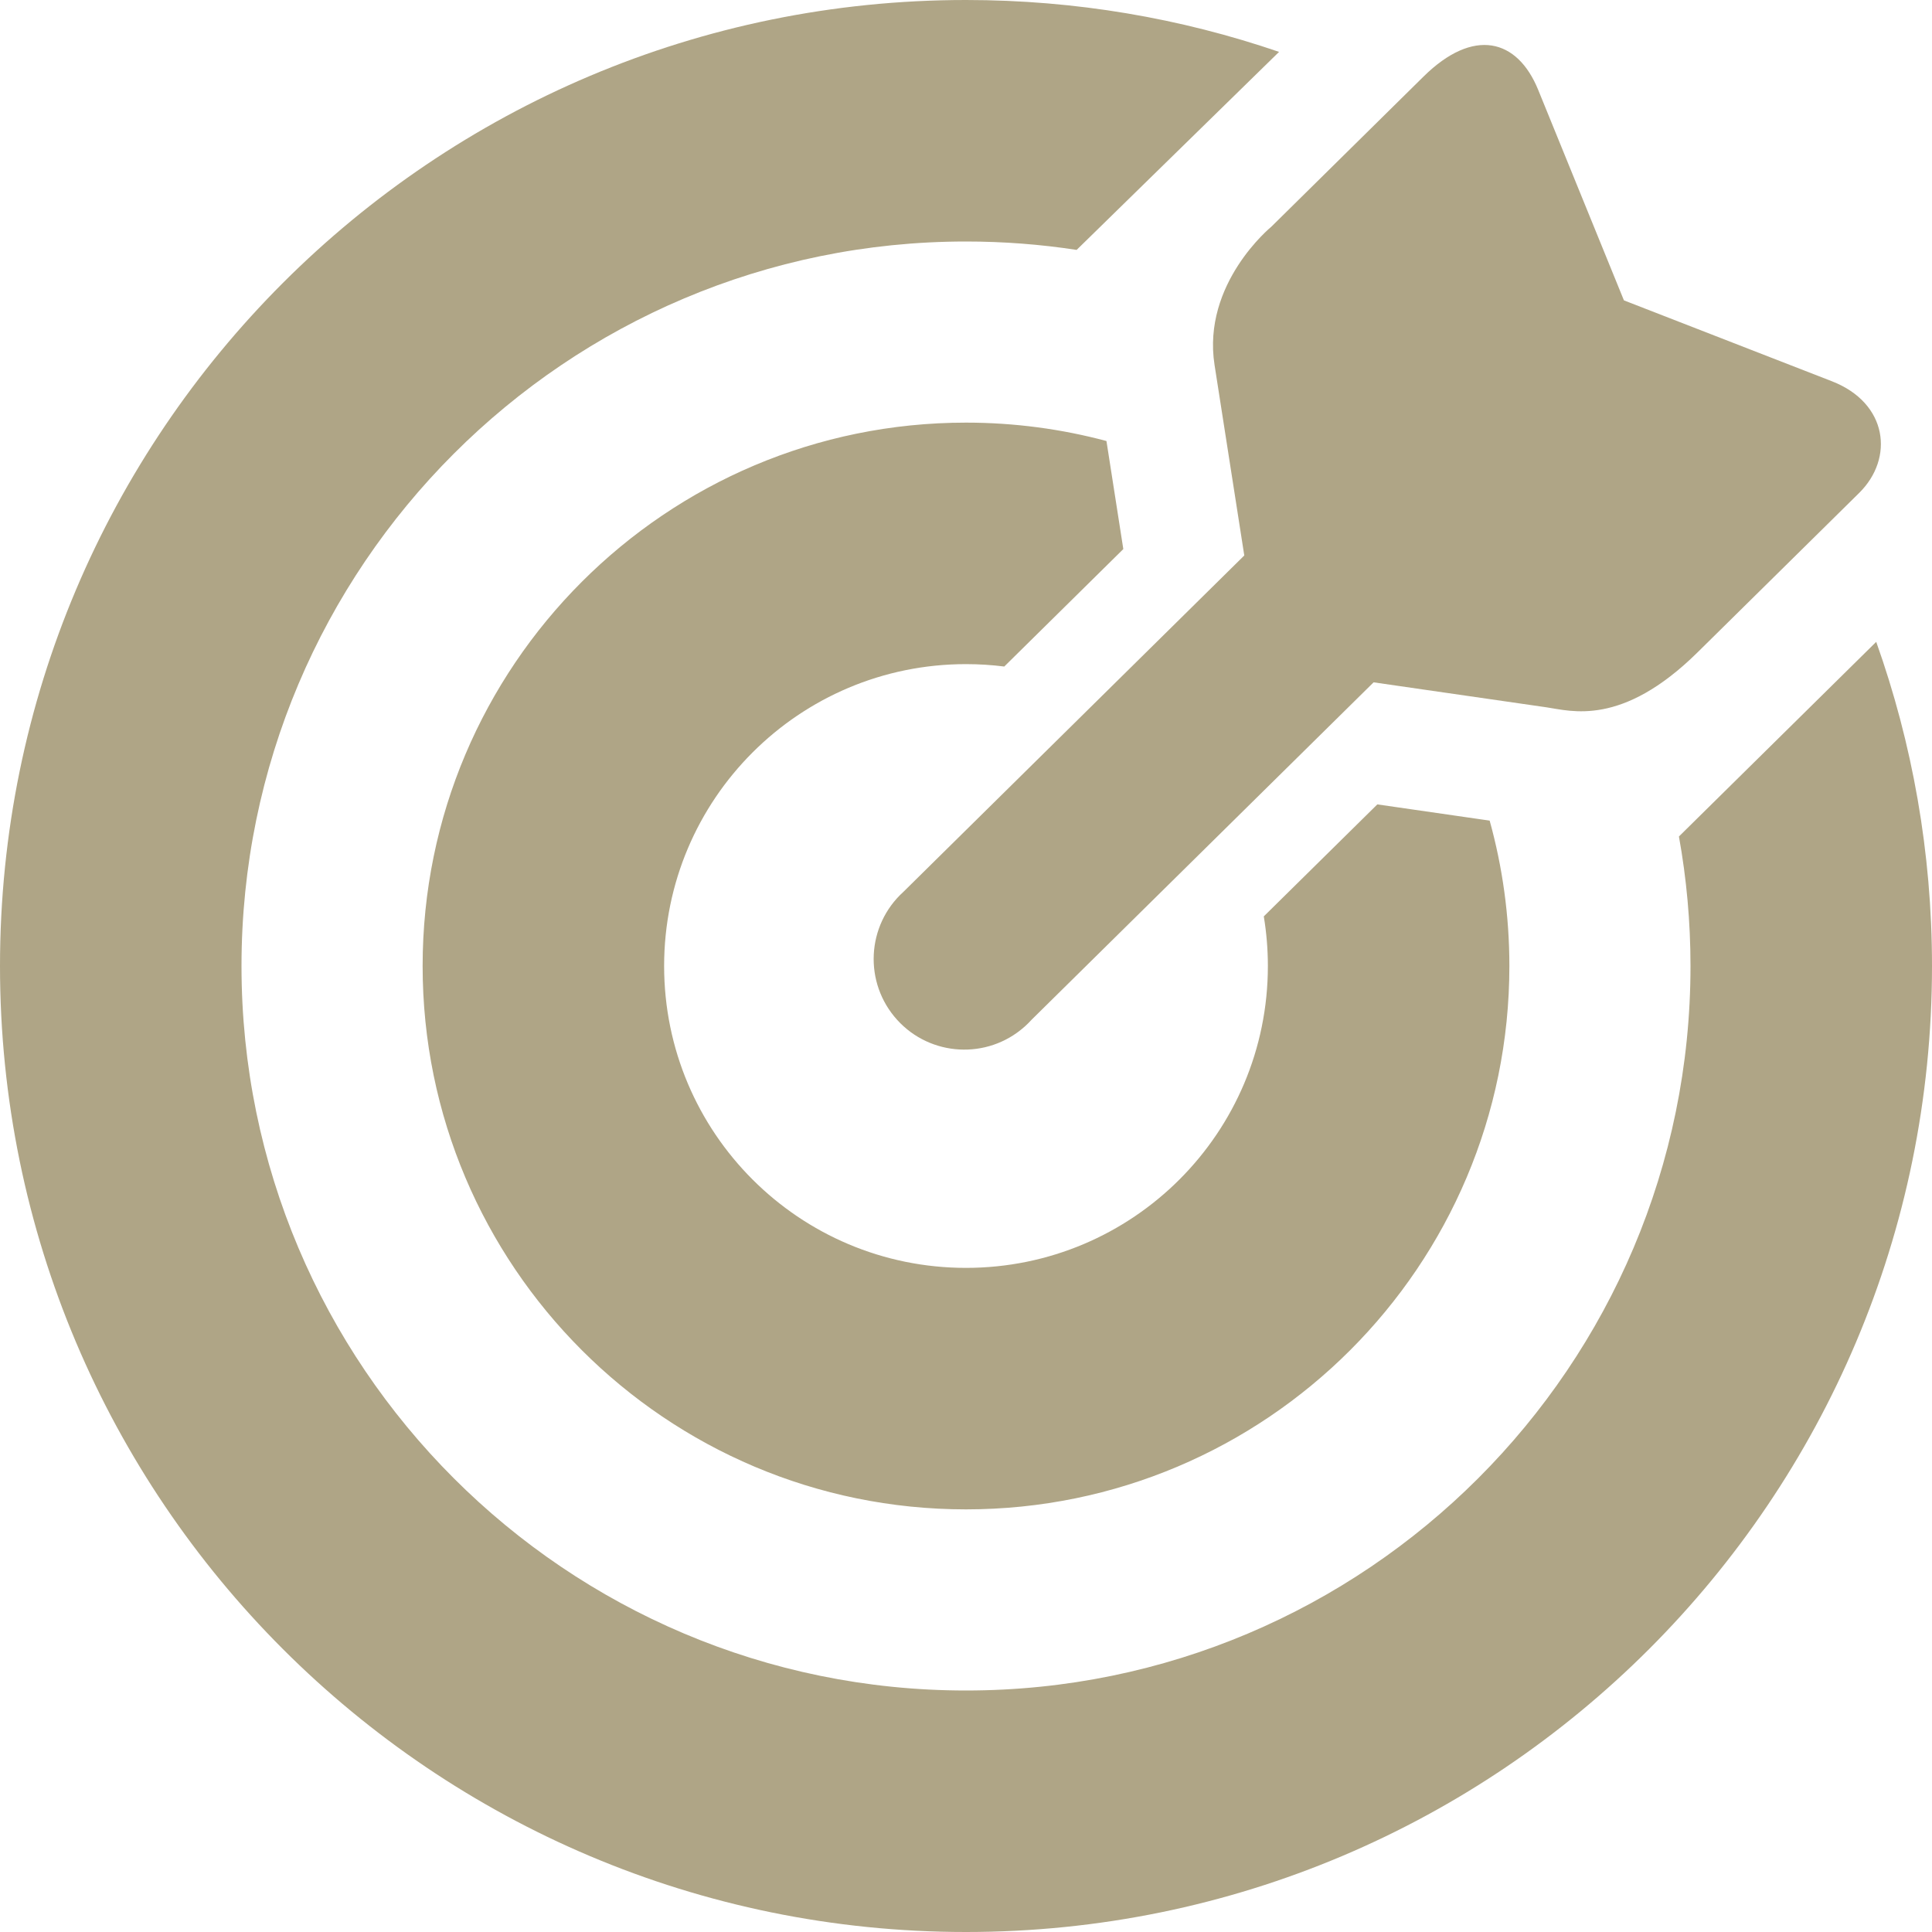
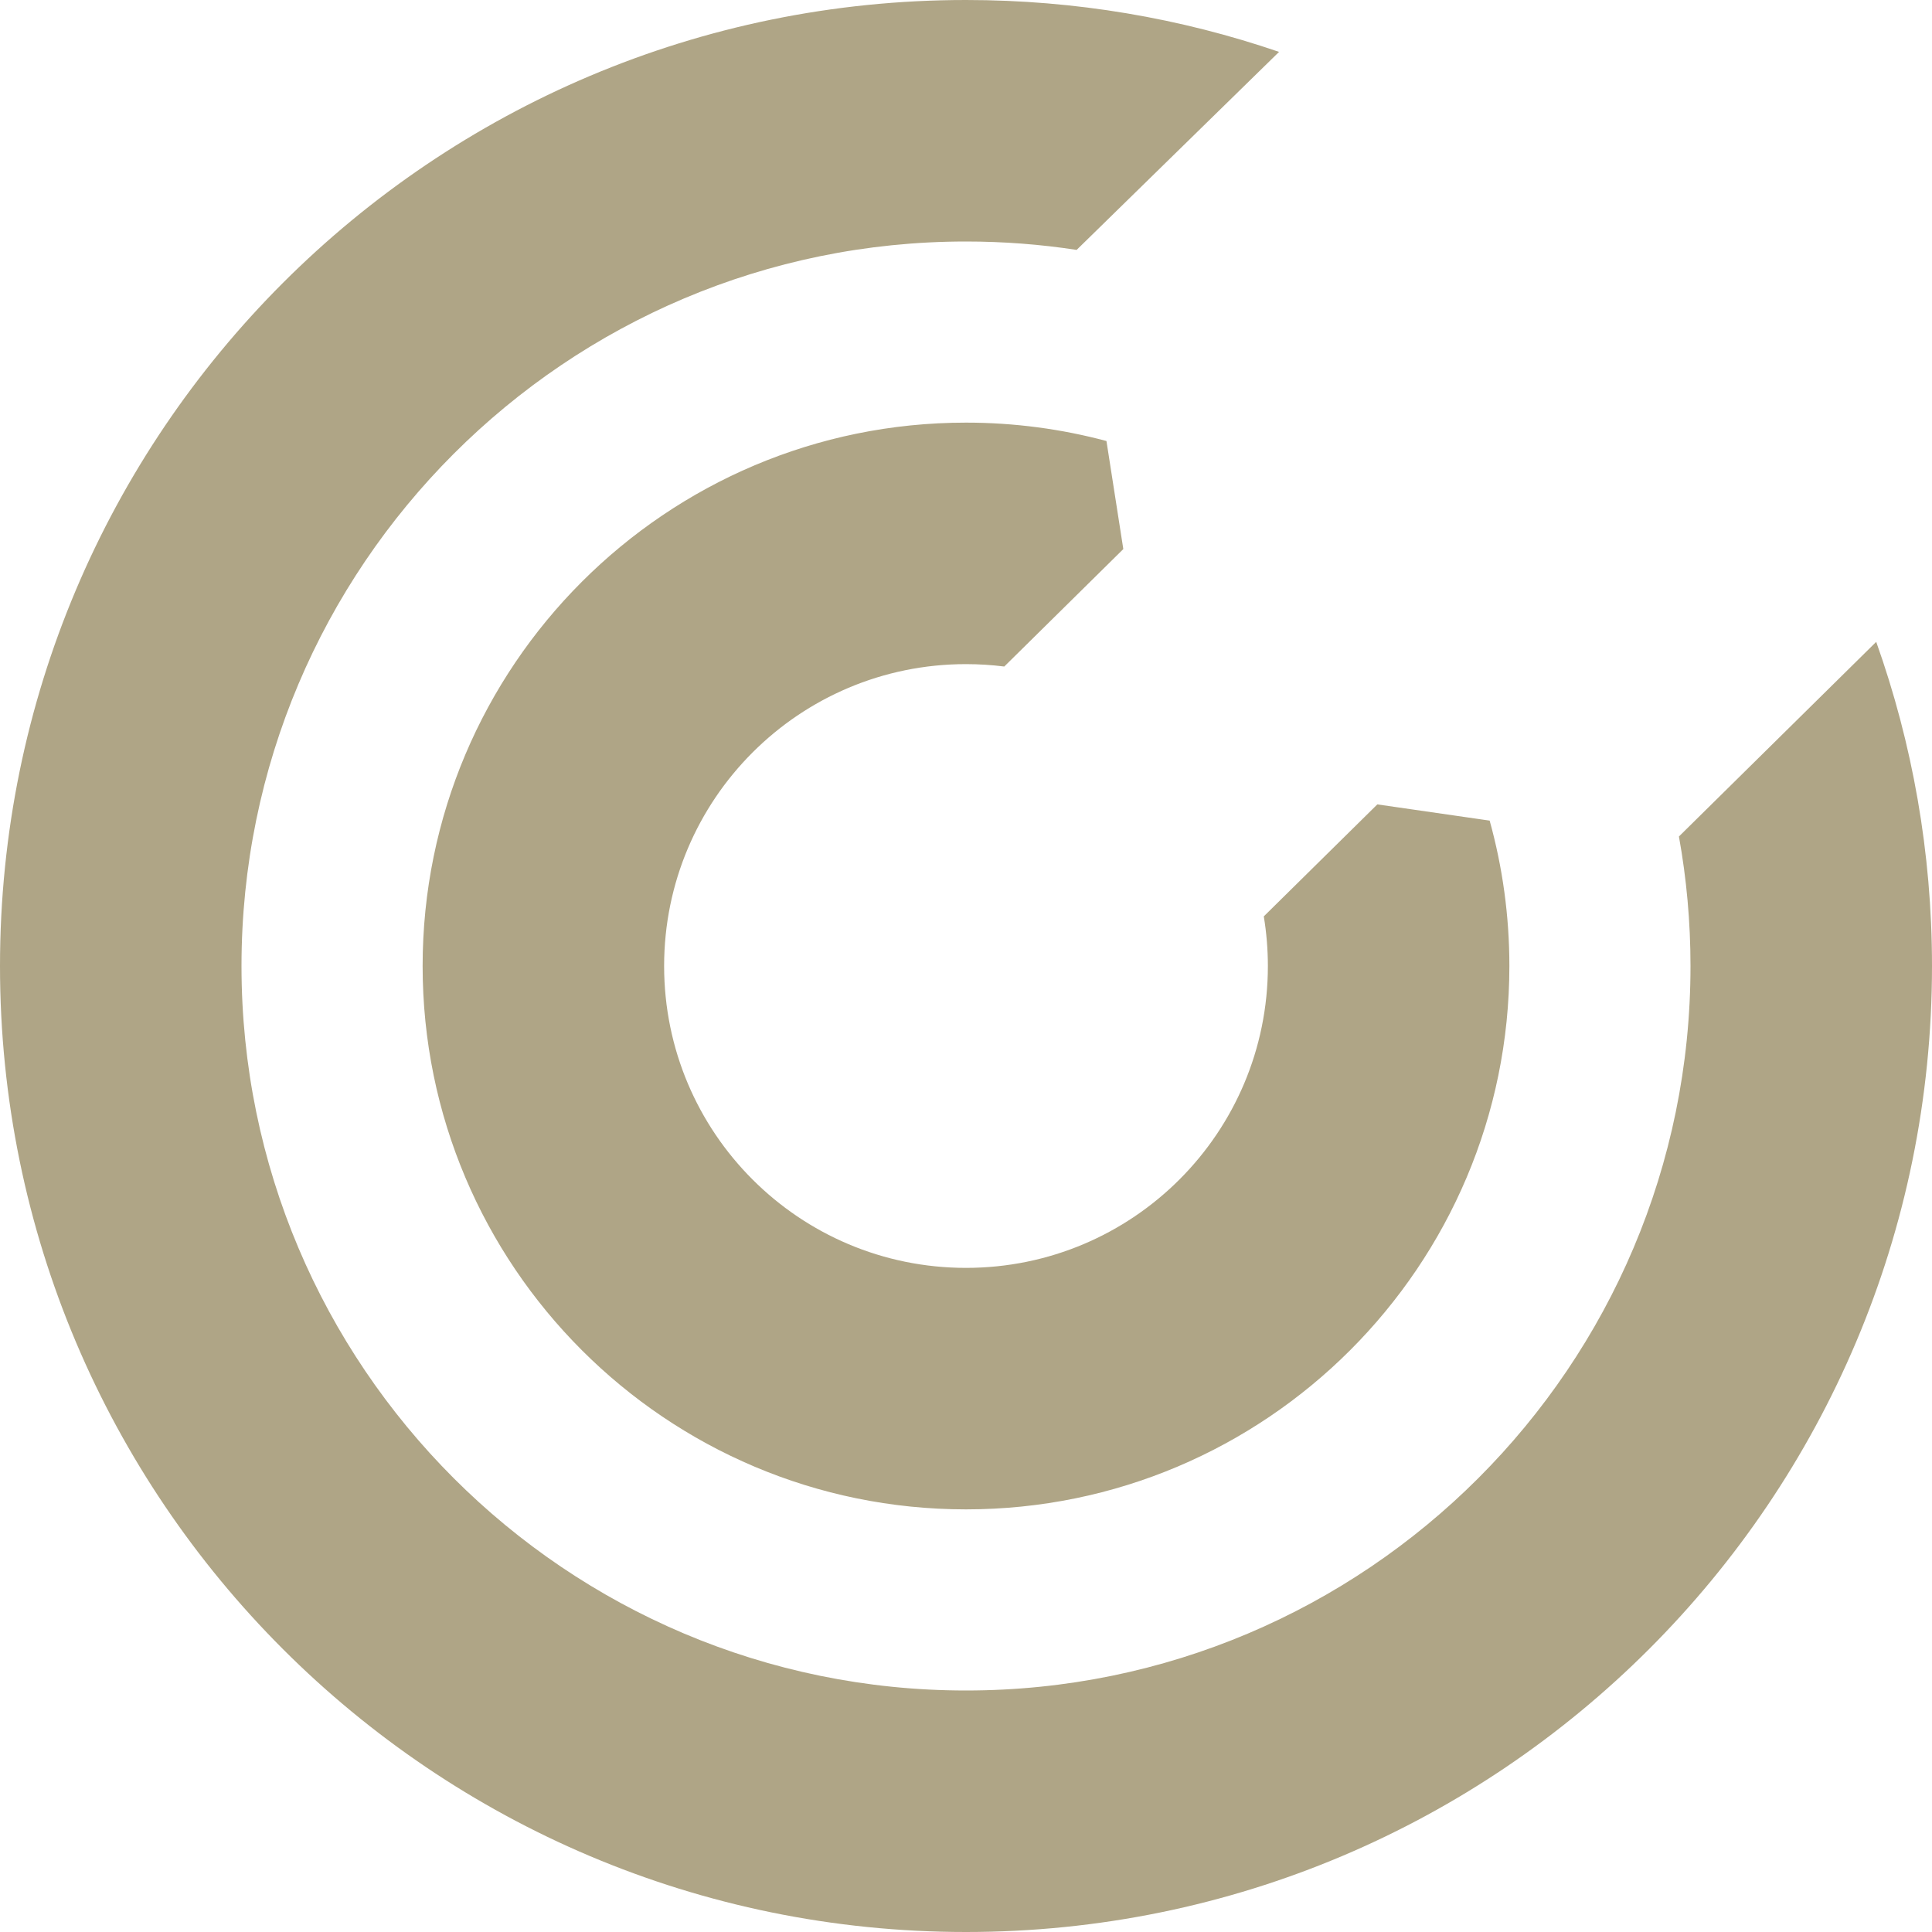
<svg xmlns="http://www.w3.org/2000/svg" xml:space="preserve" width="1600px" height="1600px" version="1.1" style="shape-rendering:geometricPrecision; text-rendering:geometricPrecision; image-rendering:optimizeQuality; fill-rule:evenodd; clip-rule:evenodd" viewBox="0 0 1600 1600">
  <defs>
    <style type="text/css">
   
    .fil1 {fill:#afa586}
    .fil0 {fill:#afa586;fill-rule:nonzero}
   
  </style>
  </defs>
  <g id="Camada_x0020_1">
    <g id="_2672880223328">
-       <path class="fil0" d="M1400 800c0,-36.61 -3.3,-72.46 -9.58,-107.26l163.38 -161.18c29.88,83.91 46.2,174.26 46.2,268.44 0,441.88 -358.13,800 -800,800 -441.87,0 -800,-358.12 -800,-800 0,-441.88 358.12,-800 800,-800 90.75,0 177.96,15.13 259.27,42.97l-167.65 163.99 0 0c-29.87,-4.58 -60.47,-6.96 -91.62,-6.96 -331.25,0 -600,268.75 -600,600 0,331.25 268.75,600 600,600 331.25,0 600,-268.75 600,-600zm-600 250c138.13,0 250,-111.87 250,-250 0,-14 -1.17,-27.72 -3.38,-41.09l94.03 -92.75 93.02 13.44c10.63,38.32 16.33,78.7 16.33,120.4 0,248.44 -201.56,450 -450,450 -248.44,0 -450,-201.56 -450,-450 0,-248.44 201.56,-450 450,-450 40.22,0 79.21,5.31 116.32,15.23l13.96 89.49 -98.59 97.27c-10.38,-1.31 -20.95,-1.99 -31.69,-1.99 -138.13,0 -250,111.87 -250,250 0,138.13 111.87,250 250,250z" />
-       <path class="fil1" d="M742.97 844.59c27.61,30.47 74.55,33.02 105.29,5.88l0 0.01 0.07 -0.07c0.22,-0.2 0.45,-0.39 0.68,-0.6 1.86,-1.68 3.62,-3.45 5.27,-5.27l283.28 -279.46 143.17 20.69c20.14,2.91 62.25,16.51 125.15,-45.55 62.91,-62.06 133.78,-131.97 133.78,-131.97 29.19,-28.8 23.75,-74.5 -22.54,-92.5 -57.56,-22.39 -172.25,-67 -172.25,-67l-71 -174.31c-17.27,-42.41 -53.57,-51.87 -95.01,-10.99 -23.16,22.85 -126.09,124.39 -126.09,124.39 0,0 -57.46,46.89 -46.93,114.42 10.54,67.53 24.62,157.76 24.62,157.76l-282.26 278.53c-30.73,27.84 -33.07,75.31 -5.23,106.04z" />
+       <path class="fil0" d="M1400 800c0,-36.61 -3.3,-72.46 -9.58,-107.26l163.38 -161.18c29.88,83.91 46.2,174.26 46.2,268.44 0,441.88 -358.13,800 -800,800 -441.87,0 -800,-358.12 -800,-800 0,-441.88 358.12,-800 800,-800 90.75,0 177.96,15.13 259.27,42.97l-167.65 163.99 0 0c-29.87,-4.58 -60.47,-6.96 -91.62,-6.96 -331.25,0 -600,268.75 -600,600 0,331.25 268.75,600 600,600 331.25,0 600,-268.75 600,-600m-600 250c138.13,0 250,-111.87 250,-250 0,-14 -1.17,-27.72 -3.38,-41.09l94.03 -92.75 93.02 13.44c10.63,38.32 16.33,78.7 16.33,120.4 0,248.44 -201.56,450 -450,450 -248.44,0 -450,-201.56 -450,-450 0,-248.44 201.56,-450 450,-450 40.22,0 79.21,5.31 116.32,15.23l13.96 89.49 -98.59 97.27c-10.38,-1.31 -20.95,-1.99 -31.69,-1.99 -138.13,0 -250,111.87 -250,250 0,138.13 111.87,250 250,250z" />
    </g>
  </g>
</svg>